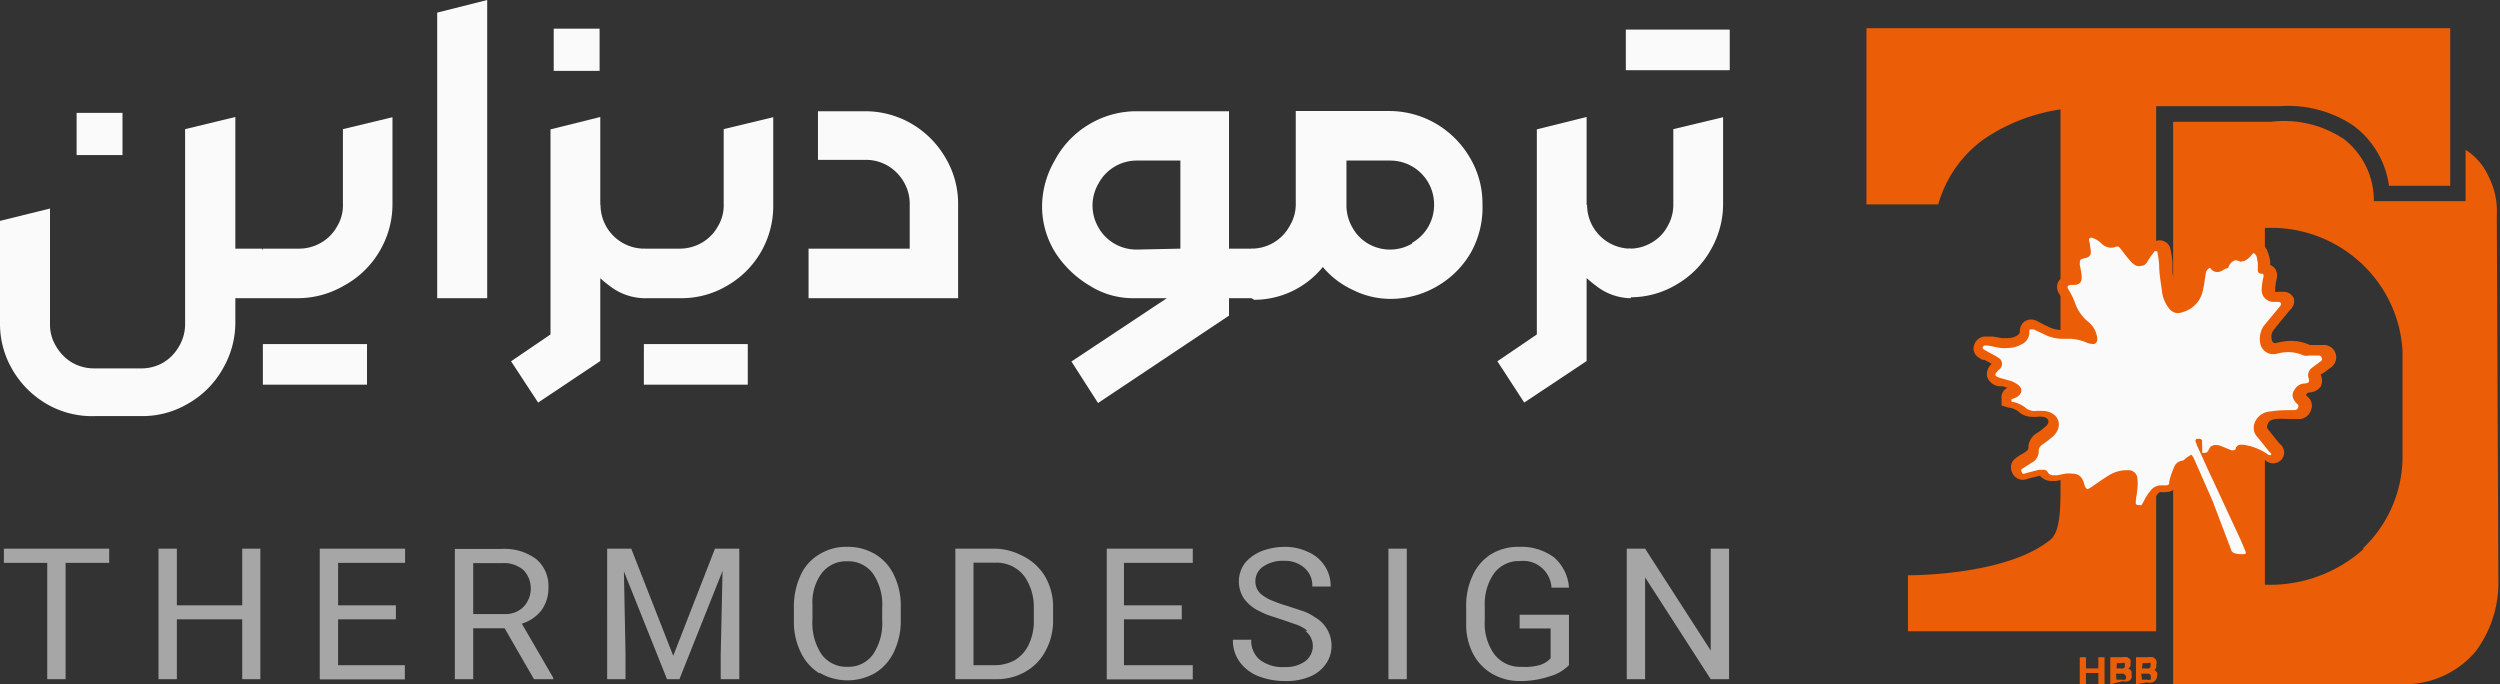
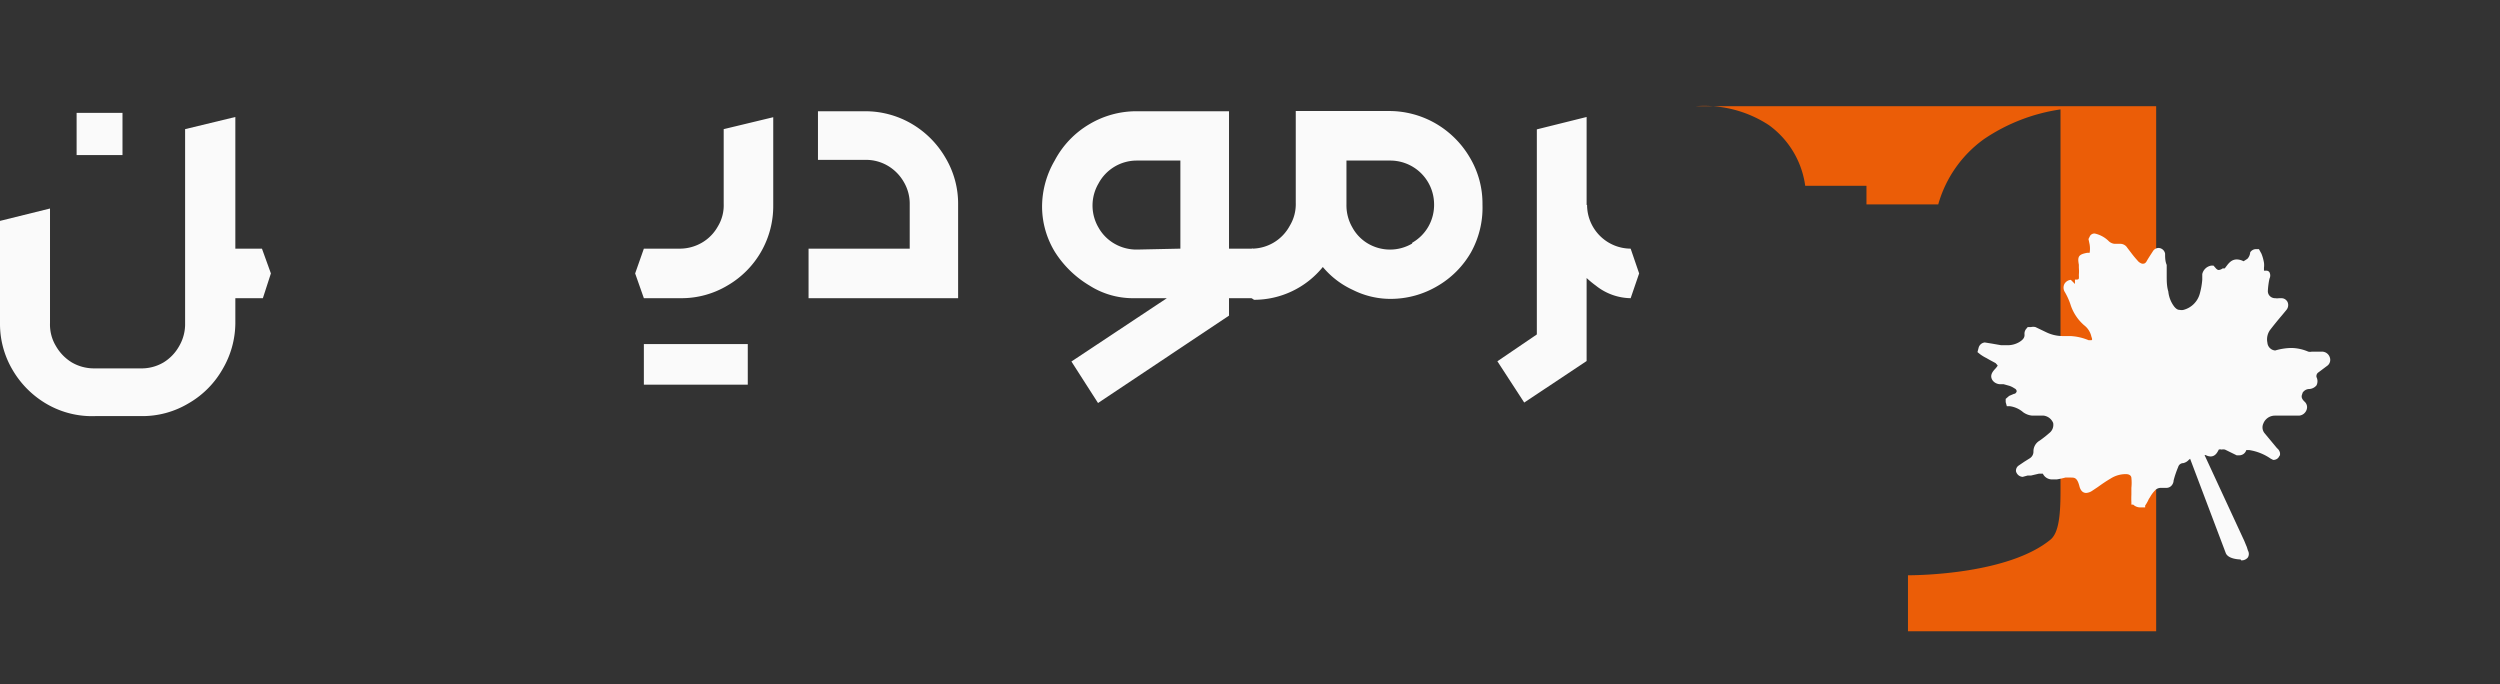
<svg xmlns="http://www.w3.org/2000/svg" width="108.99" height="29.83">
  <rect width="100%" height="100%" fill="#333333" stroke="none" />
-   <path fill="#eb5d07" d="M81.37 8.91V1.23h25.45V8.1h-2.67a3.91 3.91 0 0 0-1.59-2.65 5.14 5.14 0 0 0-3.19-.82H94v22.89H83.18v-2.44c.57 0 4.41-.07 6.22-1.56.34-.29.43-1 .43-2.11V4.77a8 8 0 0 0-3.33 1.29 5.26 5.26 0 0 0-2 2.85Z" />
-   <path fill="#eb5d07" d="M99 5.31a4.69 4.69 0 0 1 3.18.75 3.38 3.38 0 0 1 1.31 2.71h4V6.53a2.67 2.67 0 0 1 1 1.16 3.33 3.33 0 0 1 .36 1.7l.07 16.1a5 5 0 0 1-1 2.92 4.06 4.06 0 0 1-3.18 1.42h-10V5.31Zm4 18.61a5.53 5.53 0 0 0 1.74-3.87V15.3a5.65 5.65 0 0 0-2-4 5.74 5.74 0 0 0-4-1.36v15.55a6.1 6.1 0 0 0 4.32-1.57Zm-12.33 5.91v-1.18h.27v.49h.54v-.49h.27v1.18h-.27v-.49h-.54v.49Zm1.33 0v-1.18h.5a.83.83 0 0 1 .24 0 .53.53 0 0 1 .14.11.29.29 0 0 1 0 .16.21.21 0 0 1 0 .12.18.18 0 0 1-.08.09.21.21 0 0 1-.12 0 .25.25 0 0 1 .24.13.28.28 0 0 1 0 .15.25.25 0 0 1 0 .17.33.33 0 0 1-.14.12.61.61 0 0 1-.24 0Zm.27-.69h.19a.16.16 0 0 0 .1 0 .18.18 0 0 0 .07-.05.11.11 0 0 0 0-.08.12.12 0 0 0 0-.1.21.21 0 0 0-.14 0h-.2Zm0 .49h.21a.35.35 0 0 0 .17 0 .15.15 0 0 0 0-.2l-.07-.06h-.33Zm.85.2v-1.18h.5a.75.75 0 0 1 .23 0 .33.33 0 0 1 .14.11.3.3 0 0 1 .01.24.21.21 0 0 1 0 .12.24.24 0 0 1-.08.09.25.25 0 0 1-.12 0 .35.35 0 0 1 .14 0l.1.1a.28.28 0 0 1 0 .15.31.31 0 0 1-.2.29.55.55 0 0 1-.24 0Zm.26-.69h.2a.16.16 0 0 0 .1 0 .18.18 0 0 0 .07-.05.19.19 0 0 0 0-.08.12.12 0 0 0 0-.1.2.2 0 0 0-.14 0h-.2Zm0 .49h.22a.31.31 0 0 0 .16 0 .13.13 0 0 0 0-.11.15.15 0 0 0 0-.09l-.07-.06h-.34Z" />
+   <path fill="#eb5d07" d="M81.37 8.91V1.23V8.1h-2.67a3.91 3.91 0 0 0-1.59-2.65 5.14 5.14 0 0 0-3.19-.82H94v22.89H83.18v-2.44c.57 0 4.41-.07 6.22-1.56.34-.29.43-1 .43-2.11V4.77a8 8 0 0 0-3.33 1.29 5.26 5.26 0 0 0-2 2.85Z" />
  <path fill="#fafafa" d="M97.68 24.39s-.55 0-.65-.29L95.48 20l-.06.05a.45.45 0 0 1-.24.14.23.23 0 0 0-.22.17 4.1 4.1 0 0 0-.2.59c0 .11-.09.32-.32.32h-.22a.34.34 0 0 0-.28.12 1.36 1.36 0 0 0-.21.29.64.64 0 0 0-.08.14 1.59 1.59 0 0 1-.13.22v.08h-.18A.45.45 0 0 1 93 22h-.08v-.11a3.11 3.11 0 0 1 0-.32v-.3a2.14 2.14 0 0 0 0-.44s0-.15-.22-.16a1.22 1.22 0 0 0-.68.19c-.19.11-.38.24-.56.37l-.24.16a.53.53 0 0 1-.27.1c-.22 0-.28-.23-.3-.31-.09-.34-.2-.36-.35-.36h-.26a3.74 3.74 0 0 1-.37.08h-.19a.44.44 0 0 1-.42-.25h-.17l-.34.08h-.15l-.22.06a.32.32 0 0 1-.29-.24.27.27 0 0 1 .11-.25l.25-.17.24-.15a.34.34 0 0 0 .16-.3.54.54 0 0 1 .27-.47 4.71 4.71 0 0 0 .42-.33.45.45 0 0 0 .17-.44.52.52 0 0 0-.41-.32h-.5a.79.79 0 0 1-.4-.15 1.12 1.12 0 0 0-.57-.26h-.14l-.05-.18v-.14l.15-.13.21-.09c.08 0 .12-.09.12-.12a.16.16 0 0 0-.1-.12.9.9 0 0 0-.22-.11l-.25-.07h-.15c-.14 0-.33-.09-.38-.27s.09-.32.18-.42.09-.13.09-.13l-.09-.1-.26-.14-.14-.08a1.82 1.82 0 0 1-.28-.17l-.11-.09.05-.19a.31.31 0 0 1 .27-.23l.31.05.4.07h.25a1 1 0 0 0 .53-.13c.22-.13.25-.24.24-.35a.33.33 0 0 1 .09-.25l.05-.06h.14a.42.42 0 0 1 .2 0l.5.24a1.65 1.65 0 0 0 .66.15h.35a2.34 2.34 0 0 1 .8.18h.13s.06 0 0-.14a.86.86 0 0 0-.32-.51 2 2 0 0 1-.6-.92 2.9 2.9 0 0 0-.26-.56.36.36 0 0 1 0-.32.36.36 0 0 1 .28-.18l.18.18v-.19c.18 0 .18 0 .17-.2a1.92 1.92 0 0 0 0-.32v-.13c-.07-.37 0-.45.37-.52h.1a1.11 1.11 0 0 0 0-.36l-.05-.24.07-.14a.23.23 0 0 1 .2-.1 1.25 1.25 0 0 1 .59.31.43.43 0 0 0 .28.14h.26a.36.36 0 0 1 .29.17l.16.21c.09.12.18.23.28.34a.4.4 0 0 0 .19.14.17.17 0 0 0 .1 0s.06 0 .12-.11.18-.29.27-.43a.29.29 0 0 1 .25-.14.3.3 0 0 1 .28.25c0 .16 0 .33.07.49v.47c0 .23 0 .46.07.69a1.3 1.3 0 0 0 .26.66c.1.12.17.14.24.14a.37.37 0 0 0 .16 0 1 1 0 0 0 .71-.7 3.22 3.22 0 0 0 .11-.62v-.24a.48.48 0 0 1 .39-.37h.1l.08.09c.08.1.13.1.15.1a.32.32 0 0 0 .17-.07h.09c.13-.16.25-.39.53-.39a.67.67 0 0 1 .29.08s.13-.08.17-.11a.46.46 0 0 0 .12-.28.31.31 0 0 1 .24-.14h.14l.11.2a1.9 1.9 0 0 1 .11.39.83.83 0 0 1 0 .22v.13h.1a.16.16 0 0 1 .14.07.31.31 0 0 1 0 .28 3.21 3.21 0 0 0-.07.53.3.3 0 0 0 .09.23.32.32 0 0 0 .24.09.39.39 0 0 0 .15 0h.11a.3.3 0 0 1 .27.17.33.33 0 0 1-.05.34l-.19.23c-.18.21-.35.42-.52.64a.7.7 0 0 0-.12.56.37.37 0 0 0 .34.34 2.61 2.61 0 0 1 .7-.11 1.93 1.93 0 0 1 .74.16.35.35 0 0 0 .16 0h.43a.36.36 0 0 1 .35.25.32.32 0 0 1-.09.35l-.4.3a.2.2 0 0 0-.09.21.4.4 0 0 1 0 .36.44.44 0 0 1-.34.16.35.35 0 0 0-.27.17c0 .07-.13.18.1.39a.32.32 0 0 1 .08.34.38.38 0 0 1-.33.26h-1.07a.54.54 0 0 0-.49.35.4.4 0 0 0 .06.42l.54.65a.35.35 0 0 1 .13.21v.09l-.07.11a.28.28 0 0 1-.22.1h-.01L99 20a2.26 2.26 0 0 0-.95-.38h-.12a.32.32 0 0 1-.3.23h-.12L97 19.6a.34.34 0 0 0-.15 0 .19.19 0 0 0-.12 0c-.06.12-.15.3-.36.3a.48.48 0 0 1-.21-.06h-.05l1.69 3.65c.06.12.1.24.15.35L98 24a.3.3 0 0 1 0 .3.35.35 0 0 1-.29.13Z" />
-   <path fill="#eb5d07" d="M91.15 10.35a1.07 1.07 0 0 1 .45.25.62.62 0 0 0 .42.2.5.5 0 0 0 .23-.05h.07c.07 0 .1.06.14.11s.28.37.44.55a.76.76 0 0 0 .25.18.36.36 0 0 0 .19 0c.13 0 .22-.07.3-.22a3.1 3.1 0 0 1 .26-.37s0-.05.08-.05.07 0 .08.09a4 4 0 0 1 .07.5c0 .38.07.76.12 1.13a1.47 1.47 0 0 0 .3.76.49.49 0 0 0 .4.22.68.68 0 0 0 .23-.05 1.23 1.23 0 0 0 .83-.83c.08-.29.11-.6.16-.89 0-.08.13-.2.19-.2a.35.35 0 0 0 .3.18.48.48 0 0 0 .28-.1.75.75 0 0 1 .13-.06s.08 0 .09-.07.16-.28.31-.28a.45.45 0 0 1 .2.06.8.8 0 0 0 .31-.12.76.76 0 0 0 .2-.2s.06-.06.08-.06 0 0 .07.07.07.23.1.35a2.26 2.26 0 0 1 0 .26c0 .11 0 .22.16.22.09 0 .1.05.09.14a2.8 2.8 0 0 0-.08.57.51.51 0 0 0 .53.52h.21c.09 0 .14.09.07.18l-.72.87a1 1 0 0 0-.16.71.58.58 0 0 0 .54.52h.13a1.93 1.93 0 0 1 .57-.09 1.62 1.62 0 0 1 .66.15.64.64 0 0 0 .24 0h.43c.11 0 .17.17.1.23l-.4.3a.4.4 0 0 0-.16.44c.07.19 0 .24-.19.25a.51.51 0 0 0-.41.26c-.16.21-.11.43.13.65.08.07 0 .25-.13.25-.36 0-.72 0-1.08.06a.77.77 0 0 0-.66.48.59.59 0 0 0 .1.62c.18.21.35.43.53.65 0 0 .13.09.07.15a.09.09 0 0 1-.06 0 .28.28 0 0 1-.13-.07 2.49 2.49 0 0 0-1-.38h-.11a.22.22 0 0 0-.23.16c0 .06-.06.08-.11.08h-.08l-.44-.18a.68.68 0 0 0-.23-.05.39.39 0 0 0-.23.07c-.09.08-.1.27-.25.27a.24.24 0 0 1-.12 0l-.01-.55a.16.16 0 0 0-.12-.06h-.11c-.13.08 0 .18 0 .27.23.49.45 1 .68 1.48l1.23 2.65c.07.15.13.31.2.47s0 .16-.13.16c-.08 0-.42 0-.47-.16l-.82-2.16-.81-1.84a.71.71 0 0 0-.12-.18l-.23.15s-.09.1-.14.11a.44.44 0 0 0-.38.29 3.48 3.48 0 0 0-.21.62c0 .09 0 .17-.13.17h-.24a.55.55 0 0 0-.41.19 1.86 1.86 0 0 0-.23.32c-.08.12-.12.24-.2.35a.08.08 0 0 1-.07 0c-.08 0-.18 0-.18-.09 0-.21.06-.41.07-.62a1.93 1.93 0 0 0 0-.48.38.38 0 0 0-.4-.33h-.08a1.45 1.45 0 0 0-.74.21c-.28.17-.54.36-.81.54a.3.3 0 0 1-.16.07s-.08-.05-.11-.16c-.09-.36-.24-.51-.54-.51a1.13 1.13 0 0 0-.3 0l-.36.07h-.16a.26.26 0 0 1-.25-.14.19.19 0 0 0-.19-.1h-.19l-.5.13-.17.05c-.07 0-.14-.17-.08-.21l.5-.32a.55.55 0 0 0 .24-.47c0-.14.07-.22.19-.3s.3-.22.44-.34c.44-.42.27-1-.34-1.1a4.21 4.21 0 0 0-.51 0 .71.71 0 0 1-.3-.1 1.34 1.34 0 0 0-.67-.31s0-.08 0-.1l.22-.09c.28-.16.29-.42 0-.59a1 1 0 0 0-.27-.13l-.4-.11c-.3-.09-.32-.14-.11-.36a.31.31 0 0 0 0-.53 4 4 0 0 0-.41-.23c-.08-.05-.17-.09-.25-.15s0-.16.08-.16c.23 0 .45.09.68.11a1.23 1.23 0 0 0 .27 0 1.18 1.18 0 0 0 .63-.16.56.56 0 0 0 .34-.52c0-.1 0-.13.08-.13h.11l.51.24a1.74 1.74 0 0 0 .74.17h.34a2 2 0 0 1 .73.17.58.58 0 0 0 .21.05.2.2 0 0 0 .13 0c.14-.08.12-.21.1-.33A1.07 1.07 0 0 0 91 14a1.87 1.87 0 0 1-.55-.83 3.25 3.25 0 0 0-.28-.56c-.08-.13 0-.17.09-.19h.15c.27 0 .36-.14.34-.4a3.55 3.55 0 0 0-.08-.47c0-.24 0-.24.21-.29s.28-.12.27-.31a3.55 3.55 0 0 0-.08-.47c0-.06 0-.09.05-.09m0-.4H91l-.16.17a.47.47 0 0 0-.08.41.39.39 0 0 0 0 .14v.17c-.36.09-.55.26-.46.74v.14a1.26 1.26 0 0 1 0 .27h-.15a.52.52 0 0 0-.43.28.53.53 0 0 0 .06.51 3.25 3.25 0 0 1 .25.49 2.25 2.25 0 0 0 .66 1 .73.73 0 0 1 .18.22 2 2 0 0 0-.71-.14h-.26a1.38 1.38 0 0 1-.57-.13L89 14.1l-.18-.1a.61.61 0 0 0-.28-.07.48.48 0 0 0-.34.14.53.53 0 0 0-.14.4s0 .08-.14.17a.83.83 0 0 1-.43.1h-.22l-.39-.07h-.35a.51.51 0 0 0-.46.36.45.45 0 0 0 .13.51 1.2 1.2 0 0 0 .24.15h.07l.14.07.18.1a.61.61 0 0 0-.2.57.64.64 0 0 0 .51.41h.16l.23.07h.08-.1a.46.46 0 0 0-.25.48v.29l.31.09a.82.82 0 0 1 .47.21.84.84 0 0 0 .52.19 1.1 1.1 0 0 0 .26 0 .75.75 0 0 1 .21 0c.18 0 .26.12.27.17s0 .16-.12.25a2.88 2.88 0 0 1-.39.3.73.73 0 0 0-.36.65s0 .06-.08.12a1.14 1.14 0 0 1-.23.15 2.4 2.4 0 0 0-.26.18.47.47 0 0 0-.16.55.52.52 0 0 0 .47.38.89.89 0 0 0 .25-.05l.18-.05.33-.08a.67.67 0 0 0 .52.23h.18l.35-.07h.29c.07 0 .1 0 .16.21.1.4.35.46.49.46a.63.63 0 0 0 .38-.14l.23-.16c.19-.12.37-.25.56-.36a1 1 0 0 1 .54-.16h.08a2.54 2.54 0 0 1 0 .39V22l.13.15a.64.64 0 0 0 .46.19.47.47 0 0 0 .4-.2c0-.07.09-.16.14-.24l.07-.13a1.51 1.51 0 0 1 .18-.26.17.17 0 0 1 .12-.06.8.8 0 0 0 .24 0 .5.5 0 0 0 .5-.44 5.79 5.79 0 0 1 .21-.6s0 0 .06 0a.43.43 0 0 0 .17-.06c.13.31.25.63.37.94L96 22l.29.74.54 1.42c.15.41.77.42.84.42a.53.53 0 0 0 .47-.22.54.54 0 0 0 0-.49l-.05-.13-.09-.35-.76-1.64-.47-1-.3-.65a.62.62 0 0 0 .42-.33l.22.09.22.09a.69.69 0 0 0 .24.05.47.47 0 0 0 .42-.23 2 2 0 0 1 .8.32.5.5 0 0 0 .31.11.5.5 0 0 0 .37-.17.48.48 0 0 0 .11-.34.52.52 0 0 0-.2-.35l-.14-.17-.37-.46a.19.19 0 0 1 0-.22c0-.05.07-.19.33-.22s.46 0 .69 0h.37a.56.56 0 0 0 .49-.39.5.5 0 0 0-.12-.56.58.58 0 0 1-.1-.11c.08-.1.12-.1.14-.1a.65.65 0 0 0 .5-.25.6.6 0 0 0 0-.53 2.72 2.72 0 0 0 .25-.16l.17-.13a.54.54 0 0 0-.32-1h-.57a2 2 0 0 0-.82-.18 2.94 2.94 0 0 0-.68.1.16.16 0 0 1-.16-.16.47.47 0 0 1 .08-.41c.17-.21.34-.43.52-.64l.19-.23A.51.51 0 0 0 100 13a.49.49 0 0 0-.45-.28h-.26a.15.15 0 0 1-.1 0 .14.14 0 0 1 0-.09 2.07 2.07 0 0 1 .07-.49.56.56 0 0 0-.09-.45.57.57 0 0 0-.2-.14 1.21 1.21 0 0 0 0-.18 2.1 2.1 0 0 0-.12-.42.47.47 0 0 0-.44-.33.49.49 0 0 0-.39.21.47.47 0 0 1-.09.1l-.09.05a.91.91 0 0 0-.27-.05.69.69 0 0 0-.61.41l-.14.07-.1-.13-.25-.05a.68.68 0 0 0-.59.53v.26a5.15 5.15 0 0 1-.11.59.89.89 0 0 1-.59.57h-.09l-.09-.07a1.17 1.17 0 0 1-.21-.56c0-.23-.05-.46-.08-.68v-.44a4.11 4.11 0 0 0-.08-.54.48.48 0 0 0-.88-.19 3 3 0 0 0-.27.44.29.29 0 0 1-.1-.08 3.92 3.92 0 0 1-.27-.33l-.15-.2a.52.52 0 0 0-.71-.19s-.07 0-.15-.09a1.39 1.39 0 0 0-.72-.36Z" />
  <g fill="#fafafa">
    <path d="M2.05 17.62a4.12 4.12 0 0 1-1.5-1.49 3.94 3.94 0 0 1-.55-2v-4.5l2.18-.54v5a1.81 1.81 0 0 0 .26 1 2 2 0 0 0 .69.71 1.92 1.92 0 0 0 1 .26h2a1.88 1.88 0 0 0 1-.26 1.93 1.93 0 0 0 .68-.71 1.9 1.9 0 0 0 .26-1V5.63l2.19-.53v9a4 4 0 0 1-.56 2 4 4 0 0 1-1.49 1.49 3.91 3.91 0 0 1-2.05.55h-2a3.93 3.93 0 0 1-2.11-.52Zm1.29-12.7h2v1.84h-2Zm6 5.92h2.08l.39 1.08-.35 1.08H9.38Z" />
-     <path d="m11.08 11.92.38-1.08H13a1.92 1.92 0 0 0 1-.26 1.86 1.86 0 0 0 .69-.7 1.77 1.77 0 0 0 .26-1V5.63l2.16-.52v3.82a4 4 0 0 1-.55 2A4 4 0 0 1 15 12.45a4 4 0 0 1-2 .55h-1.54ZM16 16.77h-4.54V15H16ZM19.06.55 21.24 0v13h-2.18Zm3.22 15.2L24 14.58V5.64l2.17-.54v10.64l-2.71 1.81Zm1.86-14.5h2v1.84h-2Zm2.42 11.2a4.2 4.2 0 0 1-1.22-1.39 3.44 3.44 0 0 1-.47-1.66l1.31-.47a1.91 1.91 0 0 0 1.91 1.91l.37 1.08-.37 1.08a2.52 2.52 0 0 1-1.53-.55Z" />
    <path d="m27.69 11.92.38-1.08h1.53a1.92 1.92 0 0 0 1-.26 1.86 1.86 0 0 0 .69-.7 1.77 1.77 0 0 0 .26-1V5.63l2.16-.52v3.82a4 4 0 0 1-2 3.52 3.9 3.9 0 0 1-2 .55h-1.64Zm4.91 4.85h-4.53V15h4.53Zm2.65-5.93h4.41V8.93a1.87 1.87 0 0 0-.26-1 1.93 1.93 0 0 0-.69-.7 1.87 1.87 0 0 0-1-.26h-2.05V4.85h2.09a4 4 0 0 1 2 .55 4.09 4.09 0 0 1 1.47 1.48 3.91 3.91 0 0 1 .55 2.05V13h-6.52Zm11.46 4.92L50.87 13h-1.54a3.53 3.53 0 0 1-1.83-.55A4.52 4.52 0 0 1 46 11a3.81 3.81 0 0 1-.57-2 4 4 0 0 1 .55-2 4 4 0 0 1 1.52-1.59 4 4 0 0 1 2-.56h4.08v8.91l-5.71 3.81Zm4.75-4.92V7h-1.92a1.89 1.89 0 0 0-1.65 1 1.9 1.9 0 0 0 0 1.92 1.86 1.86 0 0 0 .69.7 1.92 1.92 0 0 0 1 .26Zm1.4 0h1.75l.39 1.08-.39 1.08h-1.75Z" />
    <path d="m54.57 13-.34-1.08.35-1.08a1.89 1.89 0 0 0 1.65-1 1.82 1.82 0 0 0 .26-1v-4h4.11a4.06 4.06 0 0 1 2 .55 4.12 4.12 0 0 1 1.48 1.48 3.91 3.91 0 0 1 .55 2.05 4 4 0 0 1-.5 2.08 4 4 0 0 1-1.48 1.48 4 4 0 0 1-2 .55 3.66 3.66 0 0 1-1.67-.39 3.73 3.73 0 0 1-1.31-1 3.86 3.86 0 0 1-3 1.43Zm7-2.42a1.88 1.88 0 0 0 .7-.7 1.91 1.91 0 0 0 .25-1A1.91 1.91 0 0 0 60.6 7h-1.9v1.92a1.92 1.92 0 0 0 .26 1 1.83 1.83 0 0 0 .68.7 1.9 1.9 0 0 0 1.92 0Zm3.71 5.17L67 14.58V5.64l2.17-.54v10.64l-2.72 1.81Zm4.29-3.3a4.2 4.2 0 0 1-1.22-1.39 3.44 3.44 0 0 1-.47-1.66l1.31-.47a1.91 1.91 0 0 0 1.9 1.91l.37 1.08-.37 1.08a2.49 2.49 0 0 1-1.52-.55Z" />
-     <path d="m71 13-.32-1.08.32-1.08a1.87 1.87 0 0 0 1-.26 1.79 1.79 0 0 0 .69-.7 1.86 1.86 0 0 0 .26-1V5.63l2.17-.52v3.82a4 4 0 0 1-.56 2 4 4 0 0 1-1.48 1.48 3.9 3.9 0 0 1-2 .55Zm-.12-11.71h4.53v1.77h-4.53Z" />
  </g>
-   <path fill="#fafafa" d="M4.76 24.54h-1.9v5.07h-.8v-5.07H.17v-.62h4.59Zm2.15-.62h.8v2.47h2.85v-2.47h.79v5.69h-.79V27H7.71v2.61h-.8Zm7.03 0h3.72v.62h-2.92v1.85h2.52V27h-2.52v2h2.91v.62h-3.71ZM22 27.39h-1.37v2.22h-.8v-5.68h2.05a2.32 2.32 0 0 1 1.49.44 1.52 1.52 0 0 1 .54 1.23 1.67 1.67 0 0 1-.3 1 1.73 1.73 0 0 1-.86.59l1.37 2.36v.06h-.84Zm0-.62a1.1 1.1 0 0 0 .82-.31 1.17 1.17 0 0 0 0-1.61 1.31 1.31 0 0 0-.92-.3h-1.27v2.22Zm4.47-2.85h1.05l1.83 4.67 1.82-4.67h1.06v5.69h-.81v-1.06l.08-3.66-1.88 4.72h-.54l-1.88-4.7.07 3.58v1.12h-.8Zm9.26 5.44a2.16 2.16 0 0 1-.82-.92 3 3 0 0 1-.3-1.36v-.58a3.23 3.23 0 0 1 .28-1.39 2 2 0 0 1 .81-.93 2.2 2.2 0 0 1 1.24-.34 2.29 2.29 0 0 1 1.23.33 2.08 2.08 0 0 1 .81.92 3 3 0 0 1 .29 1.38V27a3.1 3.1 0 0 1-.29 1.4 2.17 2.17 0 0 1-.81.93 2.42 2.42 0 0 1-2.44 0Zm.09-.83a1.34 1.34 0 0 0 1.13.54 1.31 1.31 0 0 0 1.11-.54 2.42 2.42 0 0 0 .4-1.49v-.54a2.4 2.4 0 0 0-.4-1.49 1.32 1.32 0 0 0-1.12-.54 1.34 1.34 0 0 0-1.11.51 2.15 2.15 0 0 0-.41 1.41V27a2.45 2.45 0 0 0 .4 1.53Zm5.83 1.08v-5.69h1.71a2.63 2.63 0 0 1 1.17.29 2.35 2.35 0 0 1 1 .87 2.64 2.64 0 0 1 .38 1.47V27a2.73 2.73 0 0 1-.32 1.36 2.23 2.23 0 0 1-.88.92 2.49 2.49 0 0 1-1.28.33Zm1.71-.61a1.87 1.87 0 0 0 .85-.2 1.59 1.59 0 0 0 .62-.66 2.35 2.35 0 0 0 .24-1.14v-.5a2.32 2.32 0 0 0-.4-1.36 1.52 1.52 0 0 0-1.29-.61h-.94V29Zm4.89-5.08H52v.62h-3v1.85h2.52V27H49v2h3v.62h-3.75ZM57 27.5a1.61 1.61 0 0 0-.45-.26l-.7-.24-.55-.18a2.7 2.7 0 0 1-.38-.17 1.72 1.72 0 0 1-.69-.56 1.35 1.35 0 0 1 .05-1.55 1.83 1.83 0 0 1 .74-.52 2.87 2.87 0 0 1 1-.18 2.32 2.32 0 0 1 1 .22 1.63 1.63 0 0 1 .73.61 1.54 1.54 0 0 1 .26.9h-.8a1 1 0 0 0-.34-.81 1.28 1.28 0 0 0-.9-.31 1.48 1.48 0 0 0-.9.25.76.76 0 0 0-.34.64.73.73 0 0 0 .31.61 1.82 1.82 0 0 0 .46.25 6.87 6.87 0 0 0 .66.23l.7.23a2.17 2.17 0 0 1 .45.24 1.43 1.43 0 0 1 .74 1.26 1.37 1.37 0 0 1-.21.73 1.54 1.54 0 0 1-.67.58 2.61 2.61 0 0 1-1.16.22 3.18 3.18 0 0 1-1.12-.2 1.85 1.85 0 0 1-.82-.6 1.58 1.58 0 0 1-.32-1h.8a1.07 1.07 0 0 0 .38.88 1.64 1.64 0 0 0 1.08.31 1.44 1.44 0 0 0 .89-.25.83.83 0 0 0 0-1.33Zm4.33 2.11h-.8v-5.69h.8Zm6.22-.12a4 4 0 0 1-1.27.2 2.38 2.38 0 0 1-1.2-.3 2.16 2.16 0 0 1-.85-.87 2.75 2.75 0 0 1-.31-1.35v-.74a3 3 0 0 1 .26-1.29 2.14 2.14 0 0 1 .78-.95 2.25 2.25 0 0 1 1.26-.35 2.4 2.4 0 0 1 1.53.46 1.91 1.91 0 0 1 .65 1.32h-.76a1.24 1.24 0 0 0-1.39-1.16 1.34 1.34 0 0 0-1.11.53 2.32 2.32 0 0 0-.41 1.44v.63a2.27 2.27 0 0 0 .43 1.48 1.41 1.41 0 0 0 1.18.53 2.31 2.31 0 0 0 .76-.07 1.06 1.06 0 0 0 .5-.3v-1.3h-1.35v-.6h2.15V29a1.89 1.89 0 0 1-.85.49Zm7.83.12h-.8l-2.86-4.44v4.44h-.8v-5.69h.8l2.86 4.44v-4.44h.8Z" opacity=".58" />
</svg>